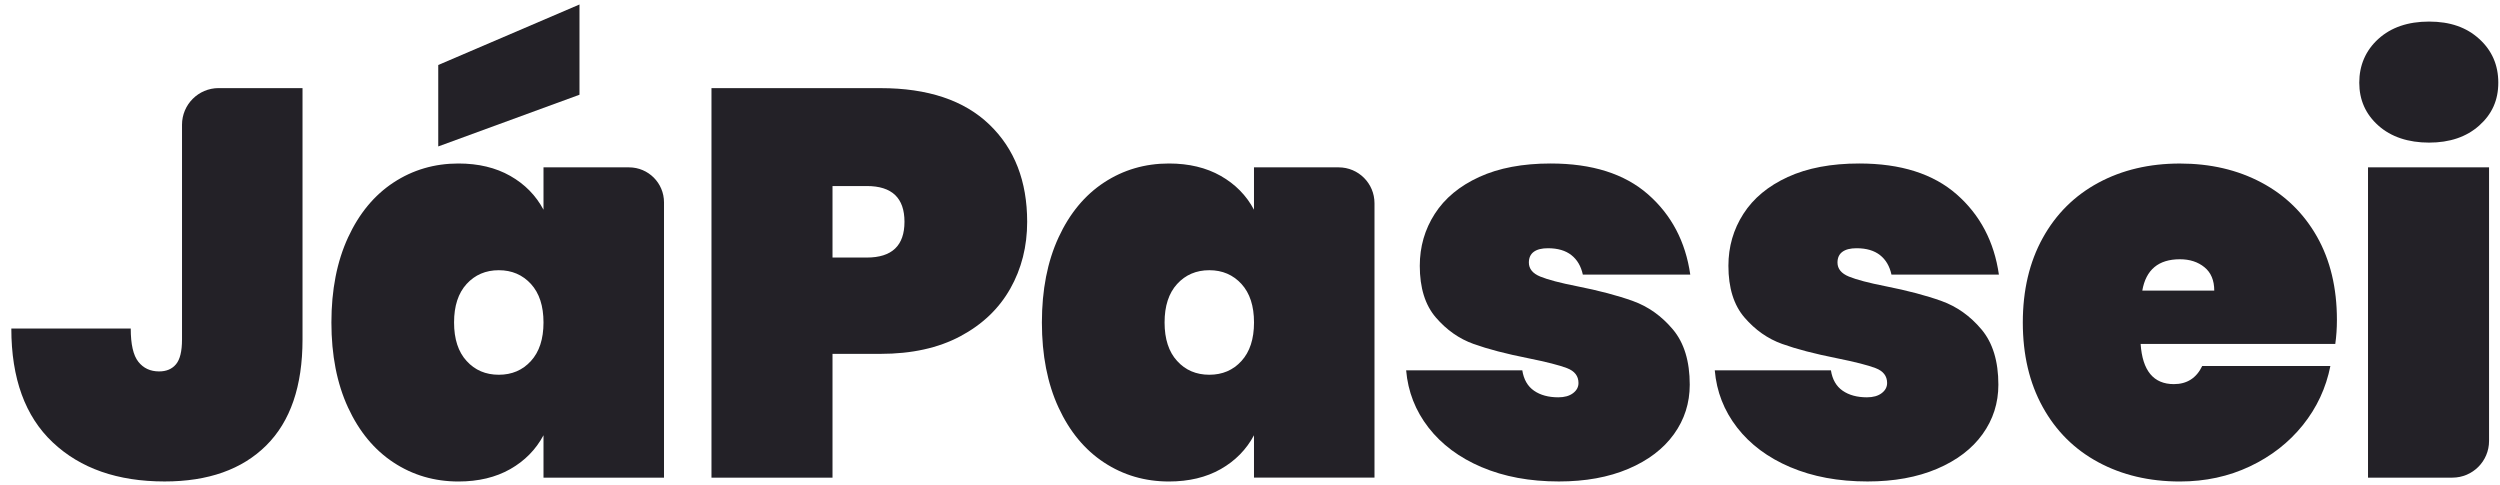
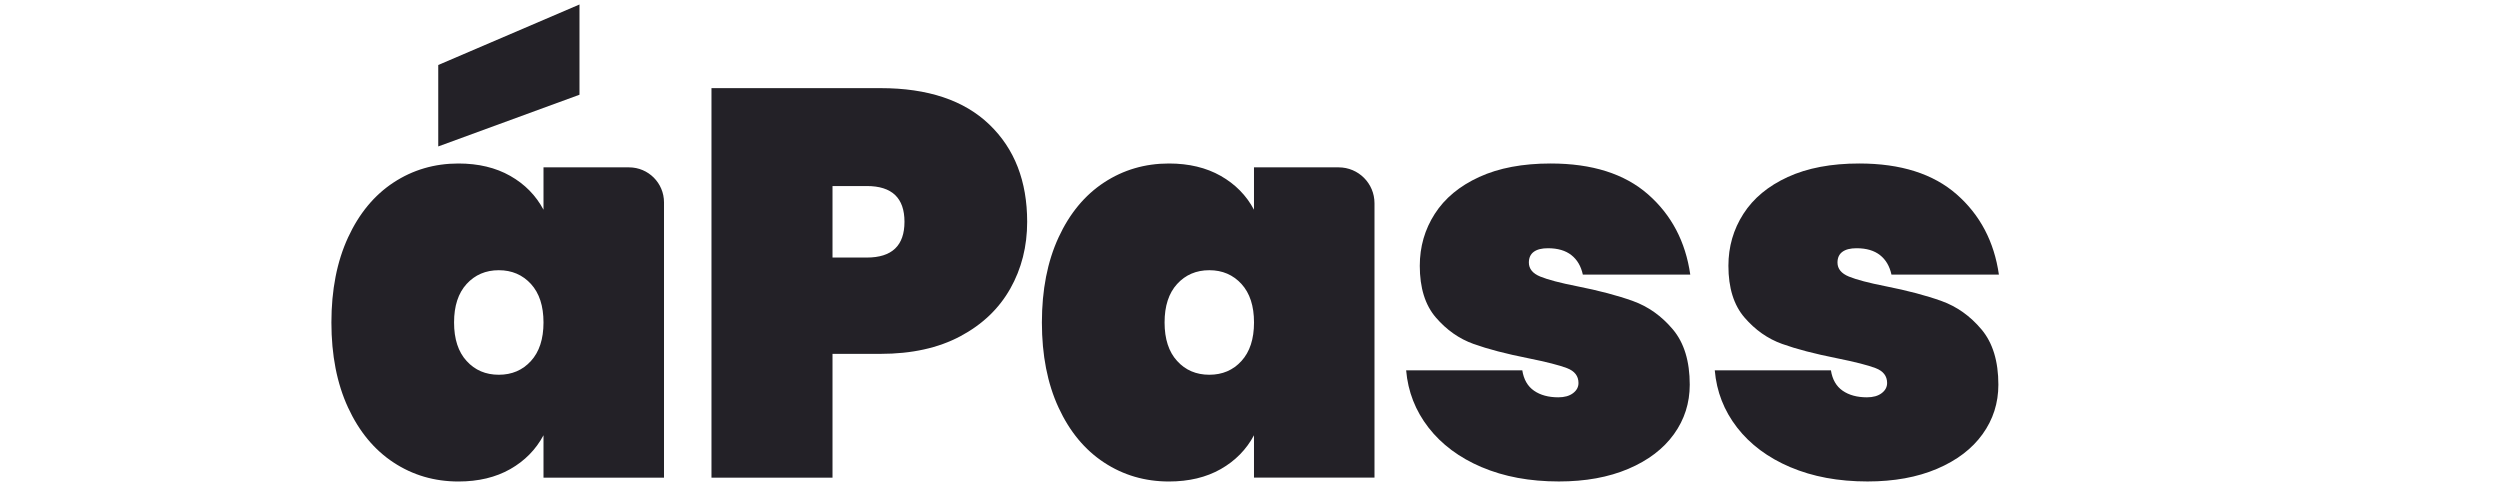
<svg xmlns="http://www.w3.org/2000/svg" width="1217" height="236" viewBox="0 0 1217 236" fill="none">
-   <path d="M147.266 42.903V165.288C147.266 187.959 141.386 205.144 129.611 216.843C117.837 228.542 101.349 234.376 80.103 234.376C57.28 234.376 39.141 228.042 25.684 215.358C12.227 202.689 5.514 184.201 5.514 159.924H63.645C63.645 167.607 64.873 173.002 67.358 176.124C69.828 179.245 73.192 180.806 77.451 180.806C80.997 180.806 83.725 179.654 85.679 177.321C87.619 175.002 88.604 170.986 88.604 165.273V60.724C88.604 50.874 96.591 42.888 106.441 42.888H147.266V42.903Z" fill="#232127" />
  <path d="M169.421 115.614C174.816 103.93 182.212 94.989 191.592 88.836C200.973 82.684 211.505 79.592 223.173 79.592C232.902 79.592 241.313 81.608 248.39 85.624C255.467 89.639 260.862 95.125 264.575 102.096V81.471H306.203C315.614 81.471 323.237 89.094 323.237 98.505V232.514H264.575V211.889C260.862 218.844 255.452 224.345 248.39 228.361C241.313 232.377 232.902 234.393 223.173 234.393C211.49 234.393 200.957 231.316 191.592 225.149C182.212 218.996 174.816 210.055 169.421 198.371C164.027 186.687 161.329 172.882 161.329 157C161.329 141.118 164.027 127.313 169.421 115.629V115.614ZM282.093 46.117L213.338 71.288V31.644L282.093 2.185V46.102V46.117ZM258.468 138.239C254.391 133.784 249.178 131.541 242.813 131.541C236.449 131.541 231.22 133.784 227.144 138.239C223.067 142.71 221.037 148.953 221.037 156.985C221.037 165.017 223.067 171.275 227.144 175.731C231.205 180.201 236.433 182.429 242.813 182.429C249.193 182.429 254.406 180.201 258.468 175.731C262.529 171.275 264.575 165.017 264.575 156.985C264.575 148.953 262.544 142.694 258.468 138.239Z" fill="#232127" />
  <path d="M491.797 140.512C486.312 150.241 478.219 157.969 467.505 163.682C456.791 169.396 443.834 172.26 428.619 172.26H405.267V232.513H346.347V42.903H428.635C451.639 42.903 469.293 48.798 481.583 60.588C493.889 72.378 500.026 88.169 500.026 107.991C500.026 119.963 497.283 130.798 491.797 140.527V140.512ZM440.303 107.976C440.303 96.367 434.196 90.563 421.982 90.563H405.267V125.373H421.982C434.196 125.373 440.303 119.569 440.303 107.96V107.976Z" fill="#232127" />
  <path d="M515.286 115.611C520.681 103.928 528.076 94.987 537.457 88.834C546.837 82.681 557.37 79.59 569.038 79.59C578.767 79.59 587.178 81.605 594.255 85.621C601.332 89.637 606.727 95.123 610.44 102.094V81.469H651.659C661.297 81.469 669.102 89.273 669.102 98.912V232.511H610.44V211.886C606.727 218.842 601.317 224.343 594.255 228.359C587.178 232.375 578.767 234.39 569.038 234.39C557.354 234.39 546.822 231.314 537.457 225.146C528.076 218.993 520.681 210.052 515.286 198.369C509.891 186.685 507.194 172.879 507.194 156.998C507.194 141.116 509.891 127.31 515.286 115.627V115.611ZM604.348 138.237C600.271 133.781 595.058 131.538 588.693 131.538C582.329 131.538 577.1 133.781 573.024 138.237C568.947 142.707 566.917 148.951 566.917 156.982C566.917 165.014 568.947 171.273 573.024 175.728C577.085 180.199 582.313 182.426 588.693 182.426C595.073 182.426 600.286 180.199 604.348 175.728C608.409 171.273 610.455 165.014 610.455 156.982C610.455 148.951 608.424 142.692 604.348 138.237Z" fill="#232127" />
  <path d="M721.278 227.419C710.397 222.782 701.774 216.357 695.394 208.143C689.03 199.929 685.393 190.64 684.514 180.29H741.054C741.766 184.76 743.661 188.049 746.767 190.2C749.859 192.337 753.799 193.413 758.587 193.413C761.588 193.413 763.982 192.746 765.755 191.398C767.528 190.064 768.407 188.412 768.407 186.442C768.407 183.048 766.543 180.638 762.831 179.214C759.118 177.789 752.829 176.183 743.979 174.395C733.189 172.258 724.293 169.939 717.307 167.424C710.321 164.923 704.214 160.635 698.986 154.573C693.758 148.511 691.151 140.116 691.151 129.402C691.151 120.112 693.576 111.686 698.456 104.094C703.32 96.502 710.533 90.531 720.081 86.152C729.643 81.772 741.221 79.59 754.86 79.59C775.03 79.59 790.82 84.591 802.247 94.593C813.658 104.594 820.523 117.627 822.826 133.69H770.529C769.635 129.584 767.786 126.416 764.952 124.189C762.118 121.961 758.315 120.84 753.541 120.84C750.525 120.84 748.237 121.415 746.646 122.582C745.055 123.749 744.252 125.492 744.252 127.811C744.252 130.857 746.116 133.13 749.828 134.645C753.541 136.161 759.466 137.721 767.619 139.328C778.409 141.464 787.532 143.874 794.958 146.556C802.383 149.239 808.854 153.83 814.34 160.347C819.826 166.863 822.569 175.834 822.569 187.261C822.569 196.186 820.007 204.218 814.87 211.356C809.733 218.493 802.353 224.116 792.7 228.222C783.046 232.329 771.772 234.375 758.86 234.375C744.706 234.375 732.189 232.056 721.308 227.419H721.278Z" fill="#232127" />
  <path d="M871.516 227.419C860.636 222.782 852.013 216.357 845.633 208.143C839.268 199.929 835.631 190.64 834.752 180.29H891.293C892.005 184.76 893.899 188.049 897.006 190.2C900.097 192.337 904.037 193.413 908.826 193.413C911.827 193.413 914.221 192.746 915.994 191.398C917.767 190.064 918.646 188.412 918.646 186.442C918.646 183.048 916.782 180.638 913.069 179.214C909.356 177.789 903.067 176.183 894.217 174.395C883.428 172.258 874.532 169.939 867.546 167.424C860.56 164.923 854.453 160.635 849.225 154.573C843.996 148.511 841.39 140.116 841.39 129.402C841.39 120.112 843.814 111.686 848.694 104.094C853.559 96.502 860.772 90.531 870.319 86.152C879.882 81.772 891.459 79.59 905.098 79.59C925.268 79.59 941.059 84.591 952.485 94.593C963.896 104.594 970.761 117.627 973.065 133.69H920.768C919.873 129.584 918.025 126.416 915.191 124.189C912.357 121.961 908.553 120.84 903.78 120.84C900.764 120.84 898.476 121.415 896.885 122.582C895.293 123.749 894.49 125.492 894.49 127.811C894.49 130.857 896.354 133.13 900.067 134.645C903.78 136.161 909.705 137.721 917.858 139.328C928.648 141.464 937.771 143.874 945.196 146.556C952.622 149.239 959.093 153.83 964.578 160.347C970.064 166.863 972.807 175.834 972.807 187.261C972.807 196.186 970.246 204.218 965.109 211.356C959.972 218.493 952.591 224.116 942.938 228.222C933.285 232.329 922.01 234.375 909.099 234.375C894.945 234.375 882.427 232.056 871.547 227.419H871.516Z" fill="#232127" />
-   <path d="M1136.82 167.441H1042.06C1042.94 180.474 1048.34 186.99 1058.25 186.99C1064.61 186.99 1069.22 184.05 1072.05 178.155H1134.43C1132.31 188.869 1127.83 198.462 1121.02 206.948C1114.2 215.435 1105.62 222.133 1095.27 227.028C1084.92 231.938 1073.54 234.393 1061.16 234.393C1046.29 234.393 1033.06 231.271 1021.47 225.027C1009.87 218.784 1000.84 209.812 994.387 198.113C987.931 186.429 984.703 172.715 984.703 157C984.703 141.285 987.931 127.586 994.387 115.887C1000.84 104.203 1009.87 95.231 1021.47 88.973C1033.06 82.729 1046.29 79.607 1061.16 79.607C1076.02 79.607 1089.25 82.684 1100.85 88.852C1112.44 95.004 1121.46 103.809 1127.93 115.235C1134.38 126.661 1137.61 140.149 1137.61 155.682C1137.61 159.788 1137.35 163.713 1136.81 167.472L1136.82 167.441ZM1077.9 141.467C1077.9 136.466 1076.31 132.677 1073.13 130.086C1069.95 127.495 1065.96 126.207 1061.19 126.207C1050.75 126.207 1044.64 131.298 1042.87 141.467H1077.9Z" fill="#232127" />
-   <path d="M1157.78 61.119C1151.58 55.588 1148.49 48.632 1148.49 40.236C1148.49 31.841 1151.58 24.567 1157.78 18.945C1163.98 13.323 1172.21 10.504 1182.47 10.504C1192.73 10.504 1200.7 13.307 1206.88 18.945C1213.08 24.567 1216.17 31.659 1216.17 40.236C1216.17 48.814 1213.08 55.588 1206.88 61.119C1200.68 66.65 1192.54 69.424 1182.47 69.424C1172.39 69.424 1163.96 66.65 1157.78 61.119ZM1211.67 81.471V214.662C1211.67 224.527 1203.67 232.513 1193.82 232.513H1152.75V81.471H1211.67Z" fill="#232127" />
</svg>